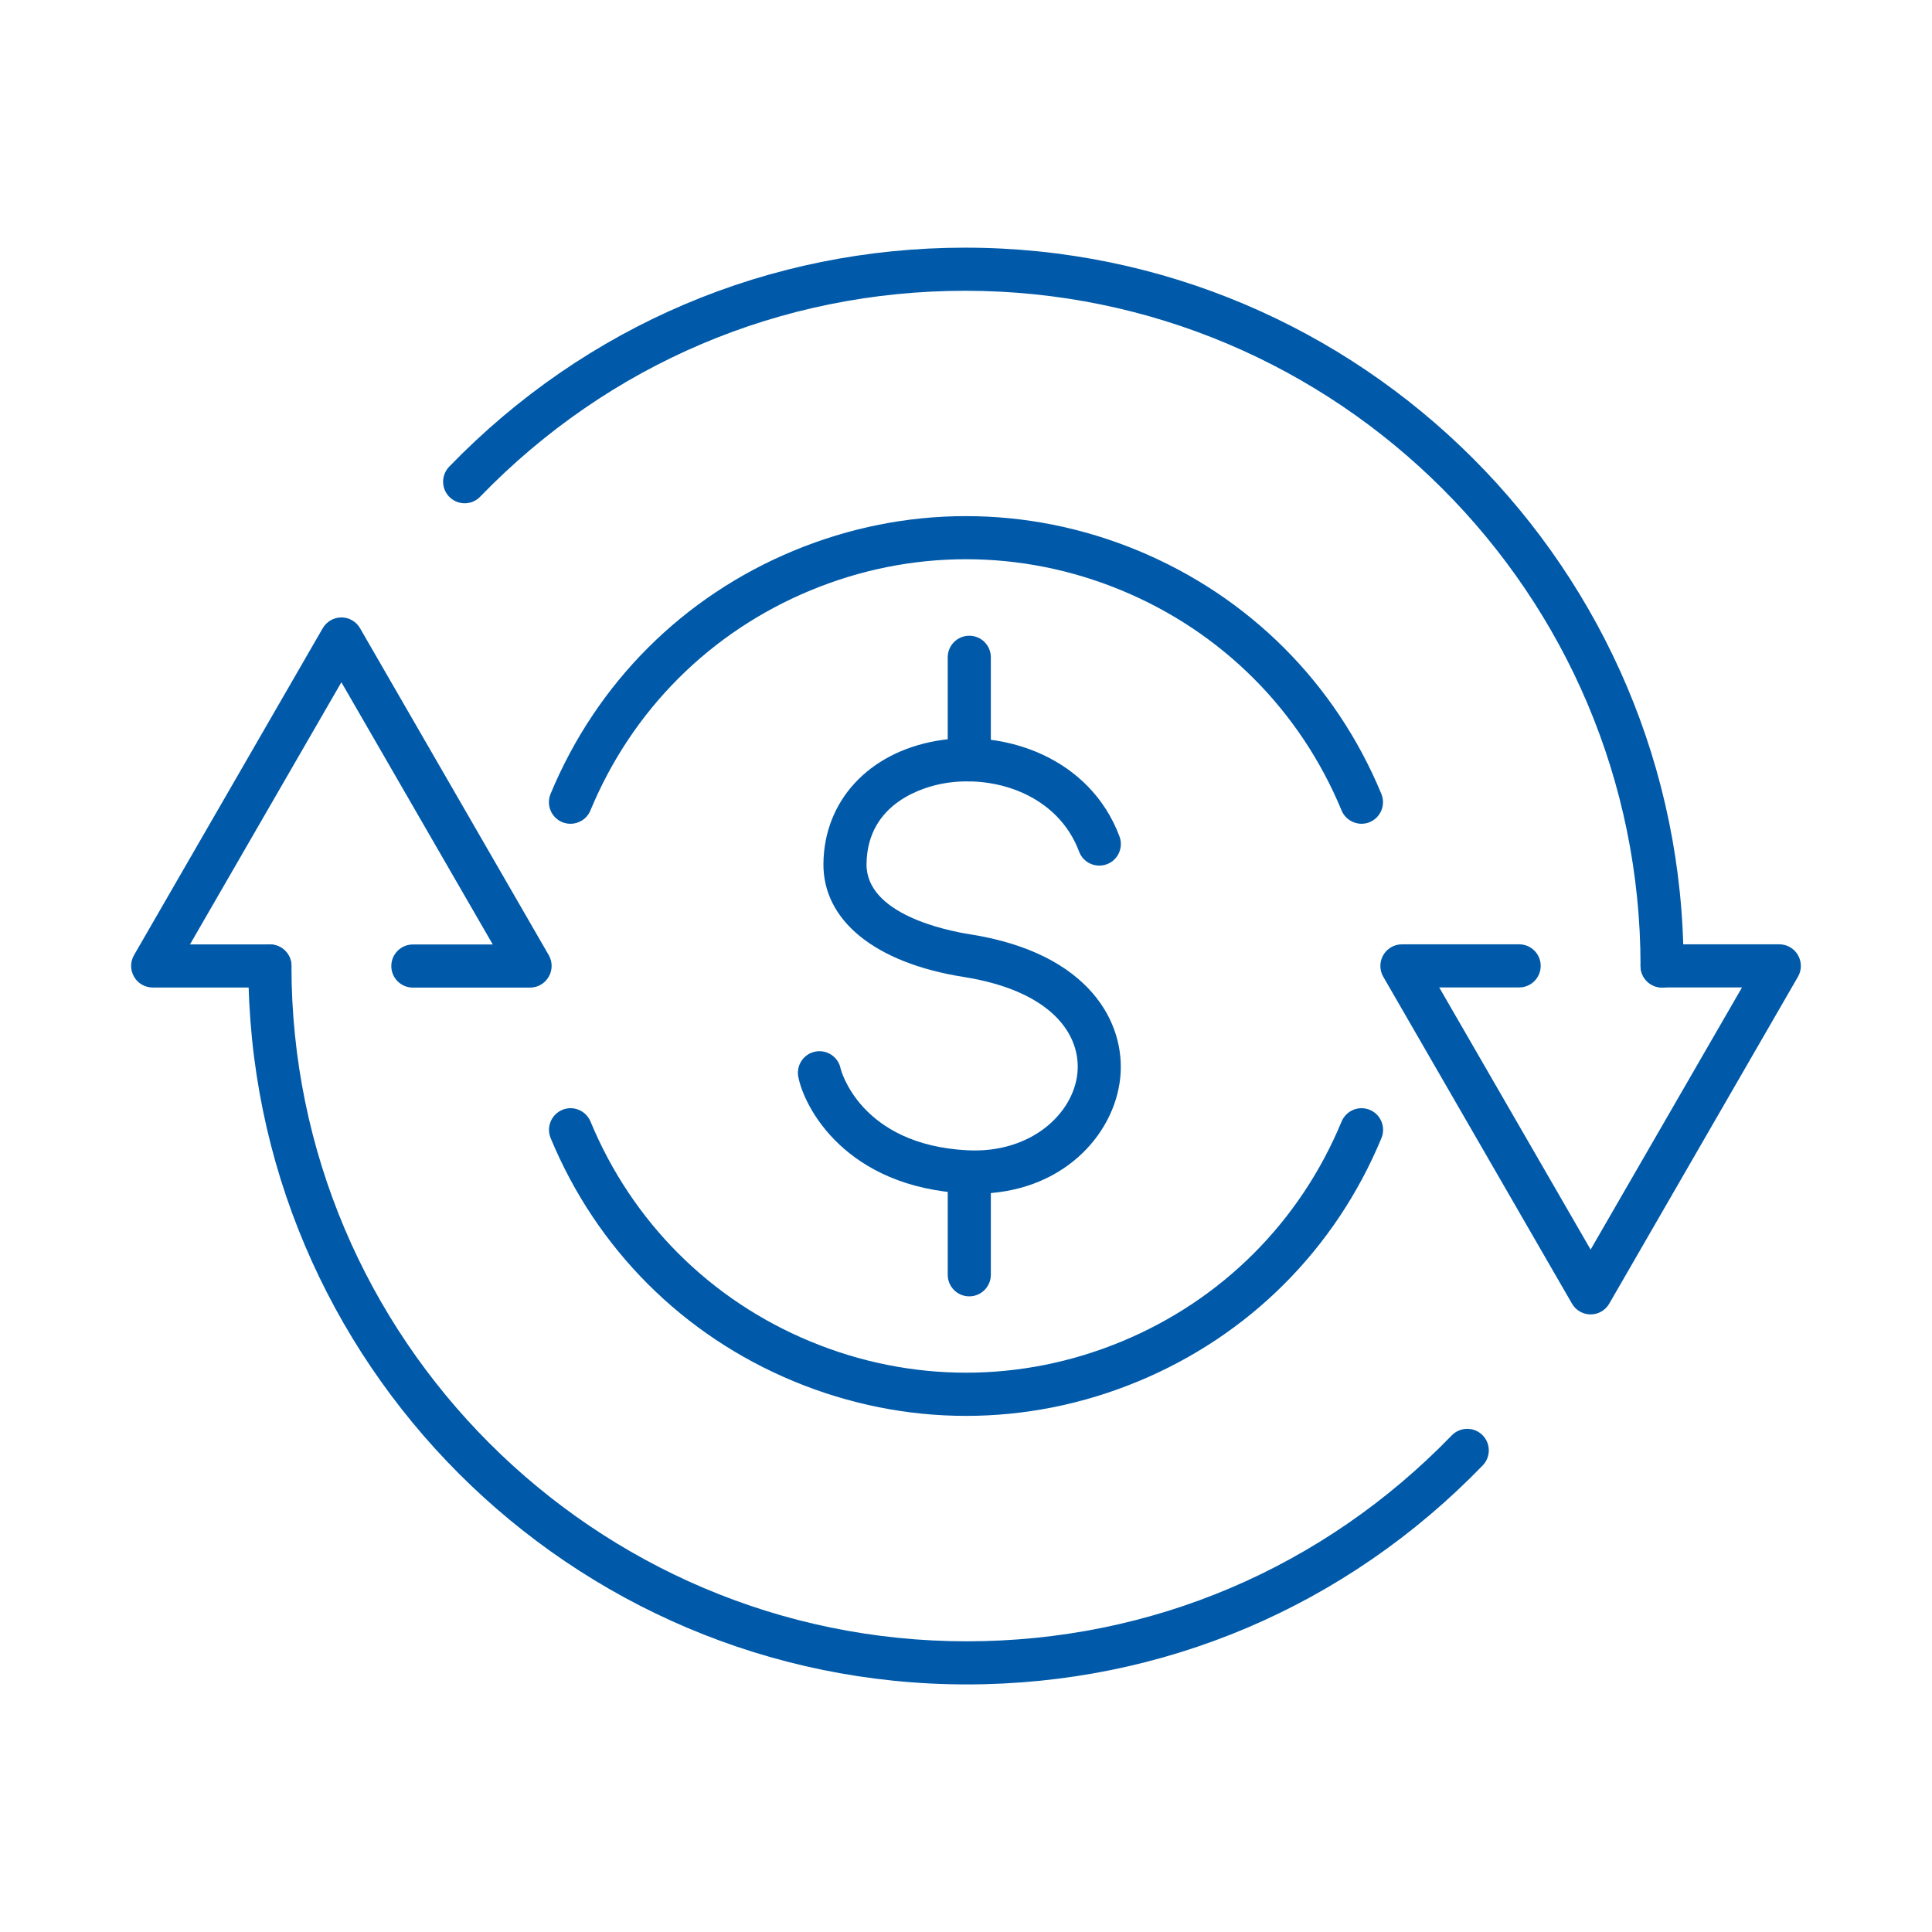
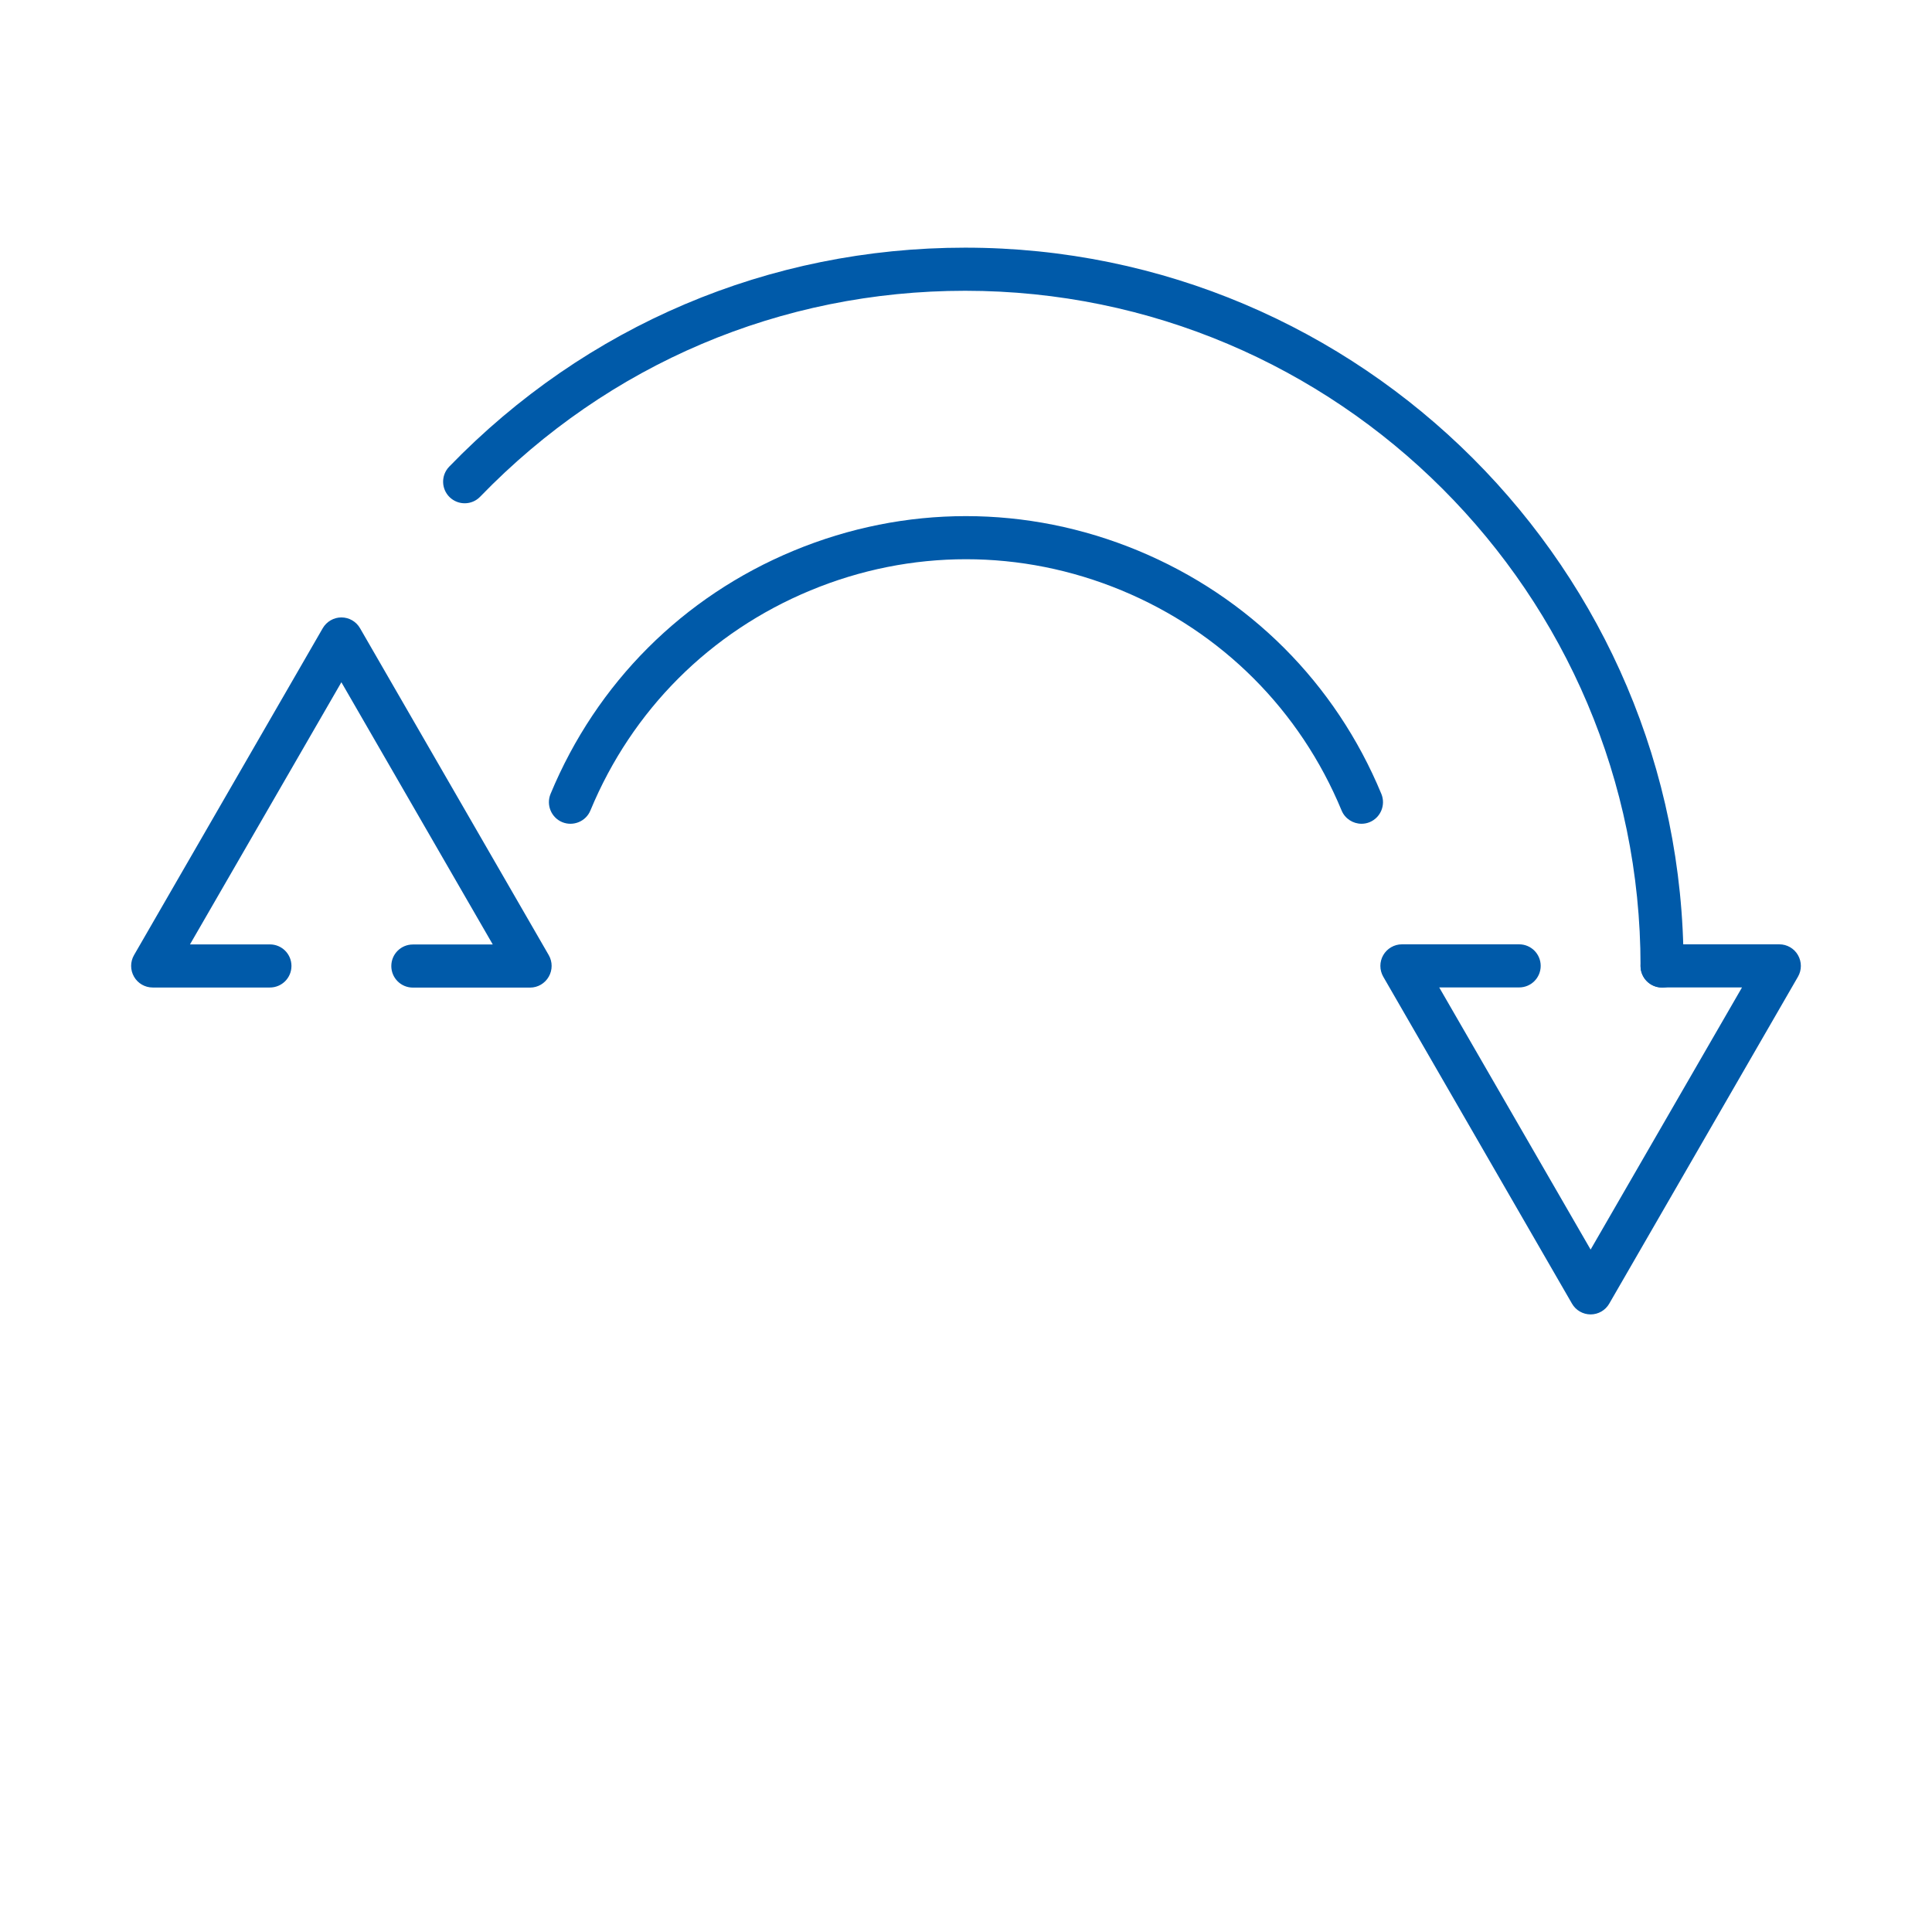
<svg xmlns="http://www.w3.org/2000/svg" version="1.1" id="Layer_1" x="0px" y="0px" viewBox="0 0 226.77 226.77" style="enable-background:new 0 0 226.77 226.77;" xml:space="preserve">
  <style type="text/css"> .st0{fill:#005AA9;} </style>
  <g id="Livello_11"> </g>
  <g id="background"> </g>
  <g id="text"> </g>
  <g id="icons">
    <g>
      <g>
        <g>
          <g>
            <path class="st0" d="M62.22,115.92H48.46c-1.4,0-2.53-1.13-2.53-2.53s1.13-2.53,2.53-2.53h9.38L40.07,80.08L22.3,110.85h9.38 c1.4,0,2.53,1.13,2.53,2.53s-1.13,2.53-2.53,2.53H17.92c-0.9,0-1.74-0.48-2.19-1.27c-0.45-0.78-0.45-1.75,0-2.53l22.15-38.37 c0.45-0.78,1.29-1.27,2.19-1.27c0.9,0,1.74,0.48,2.19,1.27l22.15,38.37c0.45,0.78,0.45,1.75,0,2.53 C63.96,115.43,63.13,115.92,62.22,115.92z" />
          </g>
          <g>
-             <path class="st0" d="M113.48,197.71c-46.5,0-84.33-37.83-84.33-84.32c0-1.4,1.13-2.53,2.53-2.53c1.4,0,2.53,1.13,2.53,2.53 c0,43.7,35.56,79.26,79.26,79.26c21.62,0,41.84-8.58,56.93-24.17c0.97-1,2.58-1.03,3.58-0.06s1.03,2.57,0.06,3.58 C157.99,188.58,136.48,197.71,113.48,197.71z" />
-           </g>
+             </g>
          <g>
            <g>
              <path class="st0" d="M186.7,154.28c-0.9,0-1.74-0.48-2.19-1.27l-22.15-38.37c-0.45-0.78-0.45-1.75,0-2.53s1.29-1.27,2.19-1.27 h13.76c1.4,0,2.53,1.13,2.53,2.53s-1.13,2.53-2.53,2.53h-9.38l17.77,30.77l17.77-30.77h-9.38c-1.4,0-2.53-1.13-2.53-2.53 s1.13-2.53,2.53-2.53h13.76c0.9,0,1.74,0.48,2.19,1.27s0.45,1.75,0,2.53l-22.15,38.37C188.44,153.8,187.6,154.28,186.7,154.28 z" />
            </g>
            <g>
              <path class="st0" d="M195.09,115.92c-1.4,0-2.53-1.13-2.53-2.53c0-43.7-35.56-79.26-79.27-79.26 c-21.62,0-41.84,8.58-56.93,24.17c-0.97,1.01-2.57,1.03-3.58,0.06c-1-0.97-1.03-2.57-0.06-3.58 c16.05-16.58,37.56-25.71,60.56-25.71c46.5,0,84.33,37.83,84.33,84.32C197.62,114.78,196.49,115.92,195.09,115.92z" />
            </g>
          </g>
        </g>
      </g>
      <g>
        <g>
-           <path class="st0" d="M113.39,166.19c-6.84,0-13.69-1.35-20.2-4.05c-13.02-5.39-23.17-15.54-28.56-28.56 c-0.53-1.29,0.08-2.77,1.37-3.31s2.77,0.08,3.31,1.37c4.88,11.78,14.05,20.95,25.82,25.82c11.78,4.88,24.75,4.88,36.52,0 c11.78-4.88,20.95-14.05,25.82-25.82c0.54-1.29,2.02-1.91,3.31-1.37c1.29,0.53,1.9,2.02,1.37,3.31 c-5.39,13.02-15.54,23.17-28.56,28.56C127.07,164.84,120.23,166.19,113.39,166.19z" />
          <path class="st0" d="M159.81,96.69c-0.99,0-1.94-0.59-2.34-1.56c-4.88-11.78-14.05-20.95-25.82-25.83 c-11.78-4.88-24.75-4.88-36.52,0C83.35,74.18,74.18,83.35,69.3,95.13c-0.53,1.29-2.02,1.9-3.31,1.37 c-1.29-0.54-1.9-2.02-1.37-3.31c5.4-13.02,15.54-23.17,28.56-28.56c13.02-5.4,27.37-5.4,40.4,0 c13.02,5.4,23.17,15.54,28.56,28.56c0.53,1.29-0.08,2.77-1.37,3.31C160.46,96.63,160.13,96.69,159.81,96.69z" />
        </g>
        <g>
-           <path class="st0" d="M114.5,140.11c-0.37,0-0.75-0.01-1.13-0.03c-14.13-0.7-18.99-10.12-19.67-13.69 c-0.26-1.37,0.64-2.7,2.01-2.96s2.7,0.64,2.96,2.01c0.02,0.09,2.27,8.96,14.95,9.58c7.42,0.35,12.35-4.31,12.84-9.04 c0.45-4.38-2.82-9.64-13.36-11.31c-10.38-1.64-16.53-6.62-16.45-13.33c0.09-7.34,5.29-12.98,13.26-14.38 c8.06-1.41,18.03,1.99,21.49,11.22c0.49,1.31-0.17,2.77-1.48,3.26c-1.31,0.49-2.77-0.17-3.26-1.48 c-2.49-6.65-9.87-9.06-15.88-8.01c-2.11,0.37-8.98,2.14-9.07,9.45c-0.07,5.88,9.3,7.82,12.18,8.27 c14.05,2.22,18.26,10.45,17.6,16.83C130.8,133.24,124.63,140.11,114.5,140.11z" />
-           <path class="st0" d="M113.77,91.72c-1.4,0-2.53-1.13-2.53-2.53V77.15c0-1.4,1.13-2.53,2.53-2.53s2.53,1.13,2.53,2.53v12.04 C116.3,90.59,115.17,91.72,113.77,91.72z" />
-           <path class="st0" d="M113.77,152.16c-1.4,0-2.53-1.13-2.53-2.53v-12.04c0-1.4,1.13-2.53,2.53-2.53s2.53,1.13,2.53,2.53v12.04 C116.3,151.02,115.17,152.16,113.77,152.16z" />
-         </g>
+           </g>
      </g>
    </g>
  </g>
</svg>